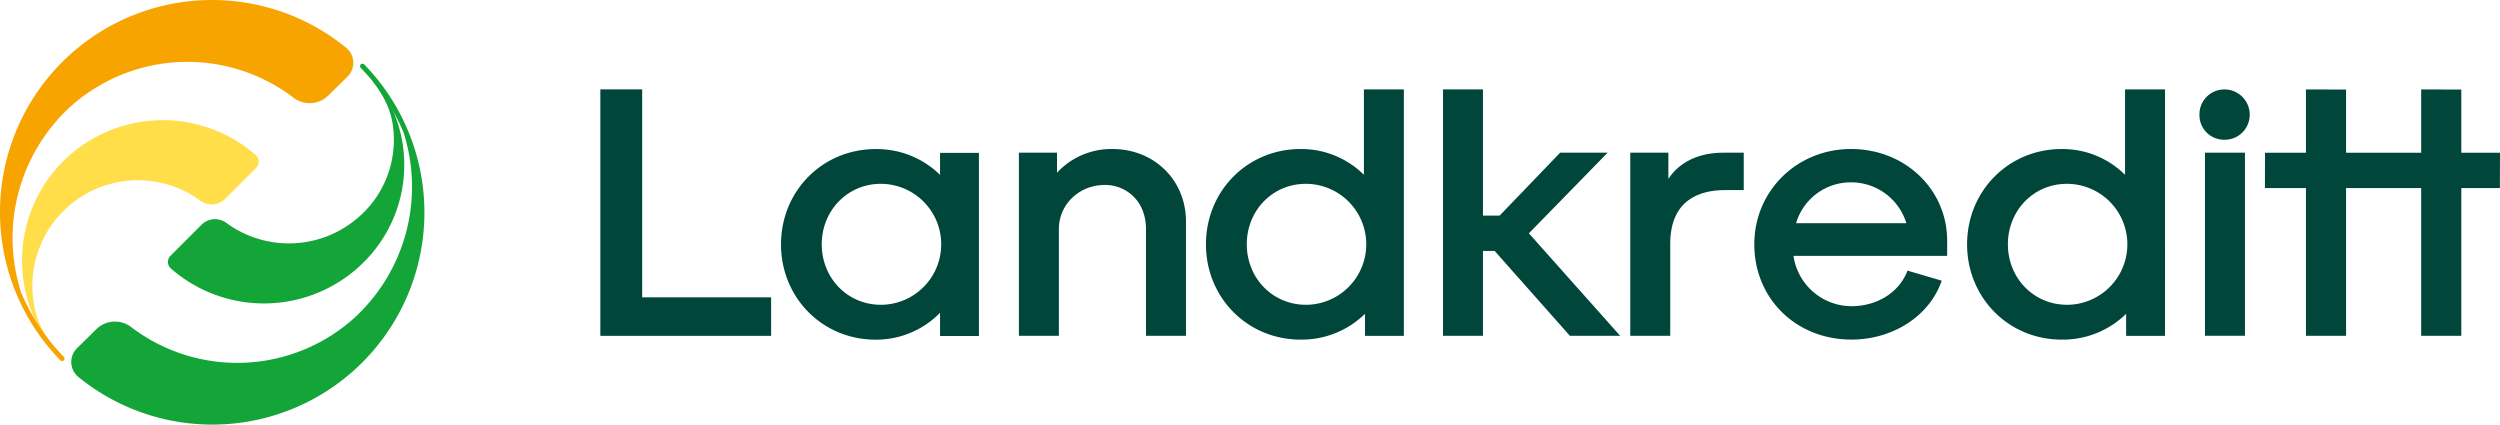
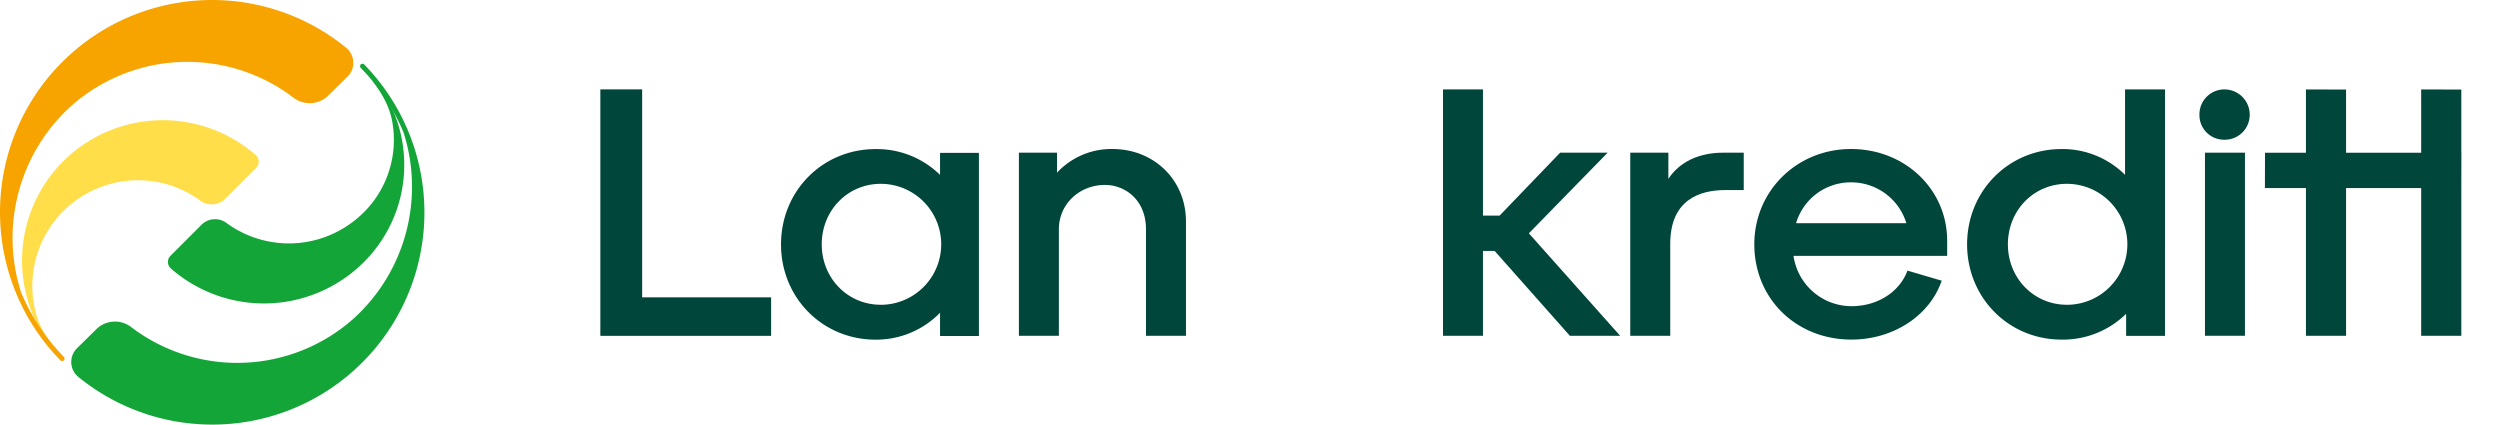
<svg xmlns="http://www.w3.org/2000/svg" width="969.309" height="164.627" viewBox="0 0 969.309 164.627">
  <g id="Layer_3" data-name="Layer 3" transform="translate(-52.621 -457.566)">
    <path id="Path_1476" data-name="Path 1476" d="M915.06,492.24a9.65,9.65,0,0,0-9.66,9.83,9.52,9.52,0,0,0,9.66,9.67,9.66,9.66,0,0,0,9.83-9.67,9.79,9.79,0,0,0-9.83-9.83Z" fill="#00463b" />
    <path id="Path_1477" data-name="Path 1477" d="M417.1,525.37a35,35,0,0,0-25-10c-20.56,0-36.66,16.23-36.66,36.95s16.1,36.94,36.66,36.94a34.62,34.62,0,0,0,25-10.43v9h15.07v-71H417.1Zm-23,50.36c-12.82,0-22.87-10.3-22.87-23.44s10.05-23.45,22.87-23.45a23.448,23.448,0,1,1,0,46.9Z" fill="#00463b" />
    <path id="Path_1478" data-name="Path 1478" d="M770.33,515.34c-21,0-37.52,16.23-37.52,36.95,0,21.06,16.19,36.94,37.66,36.94,15.91,0,29.88-8.92,34.77-22.2l.23-.63-13.29-3.91L792,563c-3.26,8.07-11.7,13.28-21.5,13.28A22.76,22.76,0,0,1,748,556.76h59.58v-5.9C807.56,530.94,791.2,515.34,770.33,515.34ZM749,544.11a22.08,22.08,0,0,1,21.38-15.84,22.34,22.34,0,0,1,21.38,15.84Z" fill="#00463b" />
    <path id="Path_1479" data-name="Path 1479" d="M301.6,492.22H285.39v95.56H351.6V572.85h-50Z" fill="#00463b" />
    <path id="Path_1480" data-name="Path 1480" d="M483.9,515.34a28.74,28.74,0,0,0-21.45,9.18v-7.76H447.67v71h15.5V546.45c0-9.64,7.85-17.18,17.88-17.18,7.91,0,15.9,5.9,15.9,17.18v41.31h15.5v-44.3C512.45,527.43,500.18,515.34,483.9,515.34Z" fill="#00463b" />
    <path id="Path_1481" data-name="Path 1481" d="M699.49,526.91V516.76H684.71v71h15.5V552.14c0-17.25,11.58-20.88,21.3-20.88h7.2v-14.5H720.8C711.3,516.76,703.83,520.34,699.49,526.91Z" fill="#00463b" />
    <rect id="Rectangle_483" data-name="Rectangle 483" width="15.5" height="70.99" transform="translate(907.54 516.76)" fill="#00463b" />
-     <path id="Path_1482" data-name="Path 1482" d="M1006.93,516.79v-24.5l-15.56-.05v24.55H962.25v-24.5l-15.56-.05v24.55H930.82l-.04,13.69h15.91v57.28h15.56V530.48h29.12v57.28h15.56V530.48h14.96l.04-13.69Z" fill="#00463b" />
+     <path id="Path_1482" data-name="Path 1482" d="M1006.93,516.79v-24.5l-15.56-.05v24.55H962.25v-24.5l-15.56-.05v24.55H930.82l-.04,13.69h15.91v57.28h15.56V530.48h29.12v57.28h15.56V530.48l.04-13.69Z" fill="#00463b" />
    <path id="Path_1483" data-name="Path 1483" d="M892.05,492.22h-15.5v33.13a34.43,34.43,0,0,0-24.58-10c-20.56,0-36.66,16.23-36.66,36.95s16.1,36.94,36.66,36.94a35,35,0,0,0,25-10v8.56h15.07ZM854,575.73c-12.82,0-22.87-10.3-22.87-23.44s10-23.45,22.87-23.45a23.448,23.448,0,1,1,0,46.9Z" fill="#00463b" />
    <path id="Path_1484" data-name="Path 1484" d="M675.94,516.76H657.52l-23.47,24.41H627.6V492.22H612.11v95.54H627.6v-32.9h4.53l29.17,32.9h19.49L645.4,548.03Z" fill="#00463b" />
-     <path id="Path_1485" data-name="Path 1485" d="M581.9,492.22h-.46v33.13a34.43,34.43,0,0,0-24.58-10c-20.56,0-36.66,16.23-36.66,36.95s16.1,36.94,36.66,36.94a35,35,0,0,0,25-10v8.56h15.07V492.22h-15Zm-23,83.51c-12.82,0-22.87-10.3-22.87-23.44s10-23.45,22.87-23.45a23.448,23.448,0,1,1,0,46.9Z" fill="#00463b" />
    <path id="Path_1486" data-name="Path 1486" d="M196.89,488.78c2.62,3.29,6.08,8.5,7.5,14.4.18.82.34,1.64.47,2.47.06.46.12.88.17,1.27a39.64,39.64,0,0,1-14.41,35.72A40.94,40.94,0,0,1,140.41,544a7.45,7.45,0,0,0-9.67.72l-12,12a3.38,3.38,0,0,0,.2,5,54.81,54.81,0,0,0,74.73-2.5h0a53.2,53.2,0,0,0,11.41-58.64c-1.2-2.36-3.27-6.4-4.07-7.62a31.91,31.91,0,0,0-4.12-4.18Z" fill="#13a538" />
    <path id="Path_1487" data-name="Path 1487" d="M151.77,517.67a54.8,54.8,0,0,0-74.72,2.49h0a54.53,54.53,0,0,0-9.27,64.51,45.679,45.679,0,0,0,4.07,5,30,30,0,0,1-4.57-8.31,40.93,40.93,0,0,1,63-46,7.45,7.45,0,0,0,9.68-.73l12-12a3.39,3.39,0,0,0-.19-4.96Z" fill="#ffde4a" />
    <path id="Path_3" data-name="Path 3" d="M187.43,487.21a7.5,7.5,0,0,0-.6-11.13A82.23,82.23,0,0,0,76.05,597.28a.94.94,0,0,0,1.33,0h0a1,1,0,0,0,0-1.36,79.809,79.809,0,0,1-16.58-25,69,69,0,0,1,19.13-72,67.87,67.87,0,0,1,86.44-3.51,10.3,10.3,0,0,0,13.53-.8Z" fill="#f7a400" />
    <path id="Path_3-2" data-name="Path 3" d="M82.44,592.62a7.5,7.5,0,0,0,.6,11.13A82.24,82.24,0,0,0,193.82,482.54a.94.94,0,0,0-1.33,0h0a1,1,0,0,0,0,1.35,79.93,79.93,0,0,1,16.58,25,69,69,0,0,1-19.13,72,67.86,67.86,0,0,1-86.44,3.51,10.3,10.3,0,0,0-13.53.81Z" fill="#13a538" />
  </g>
</svg>